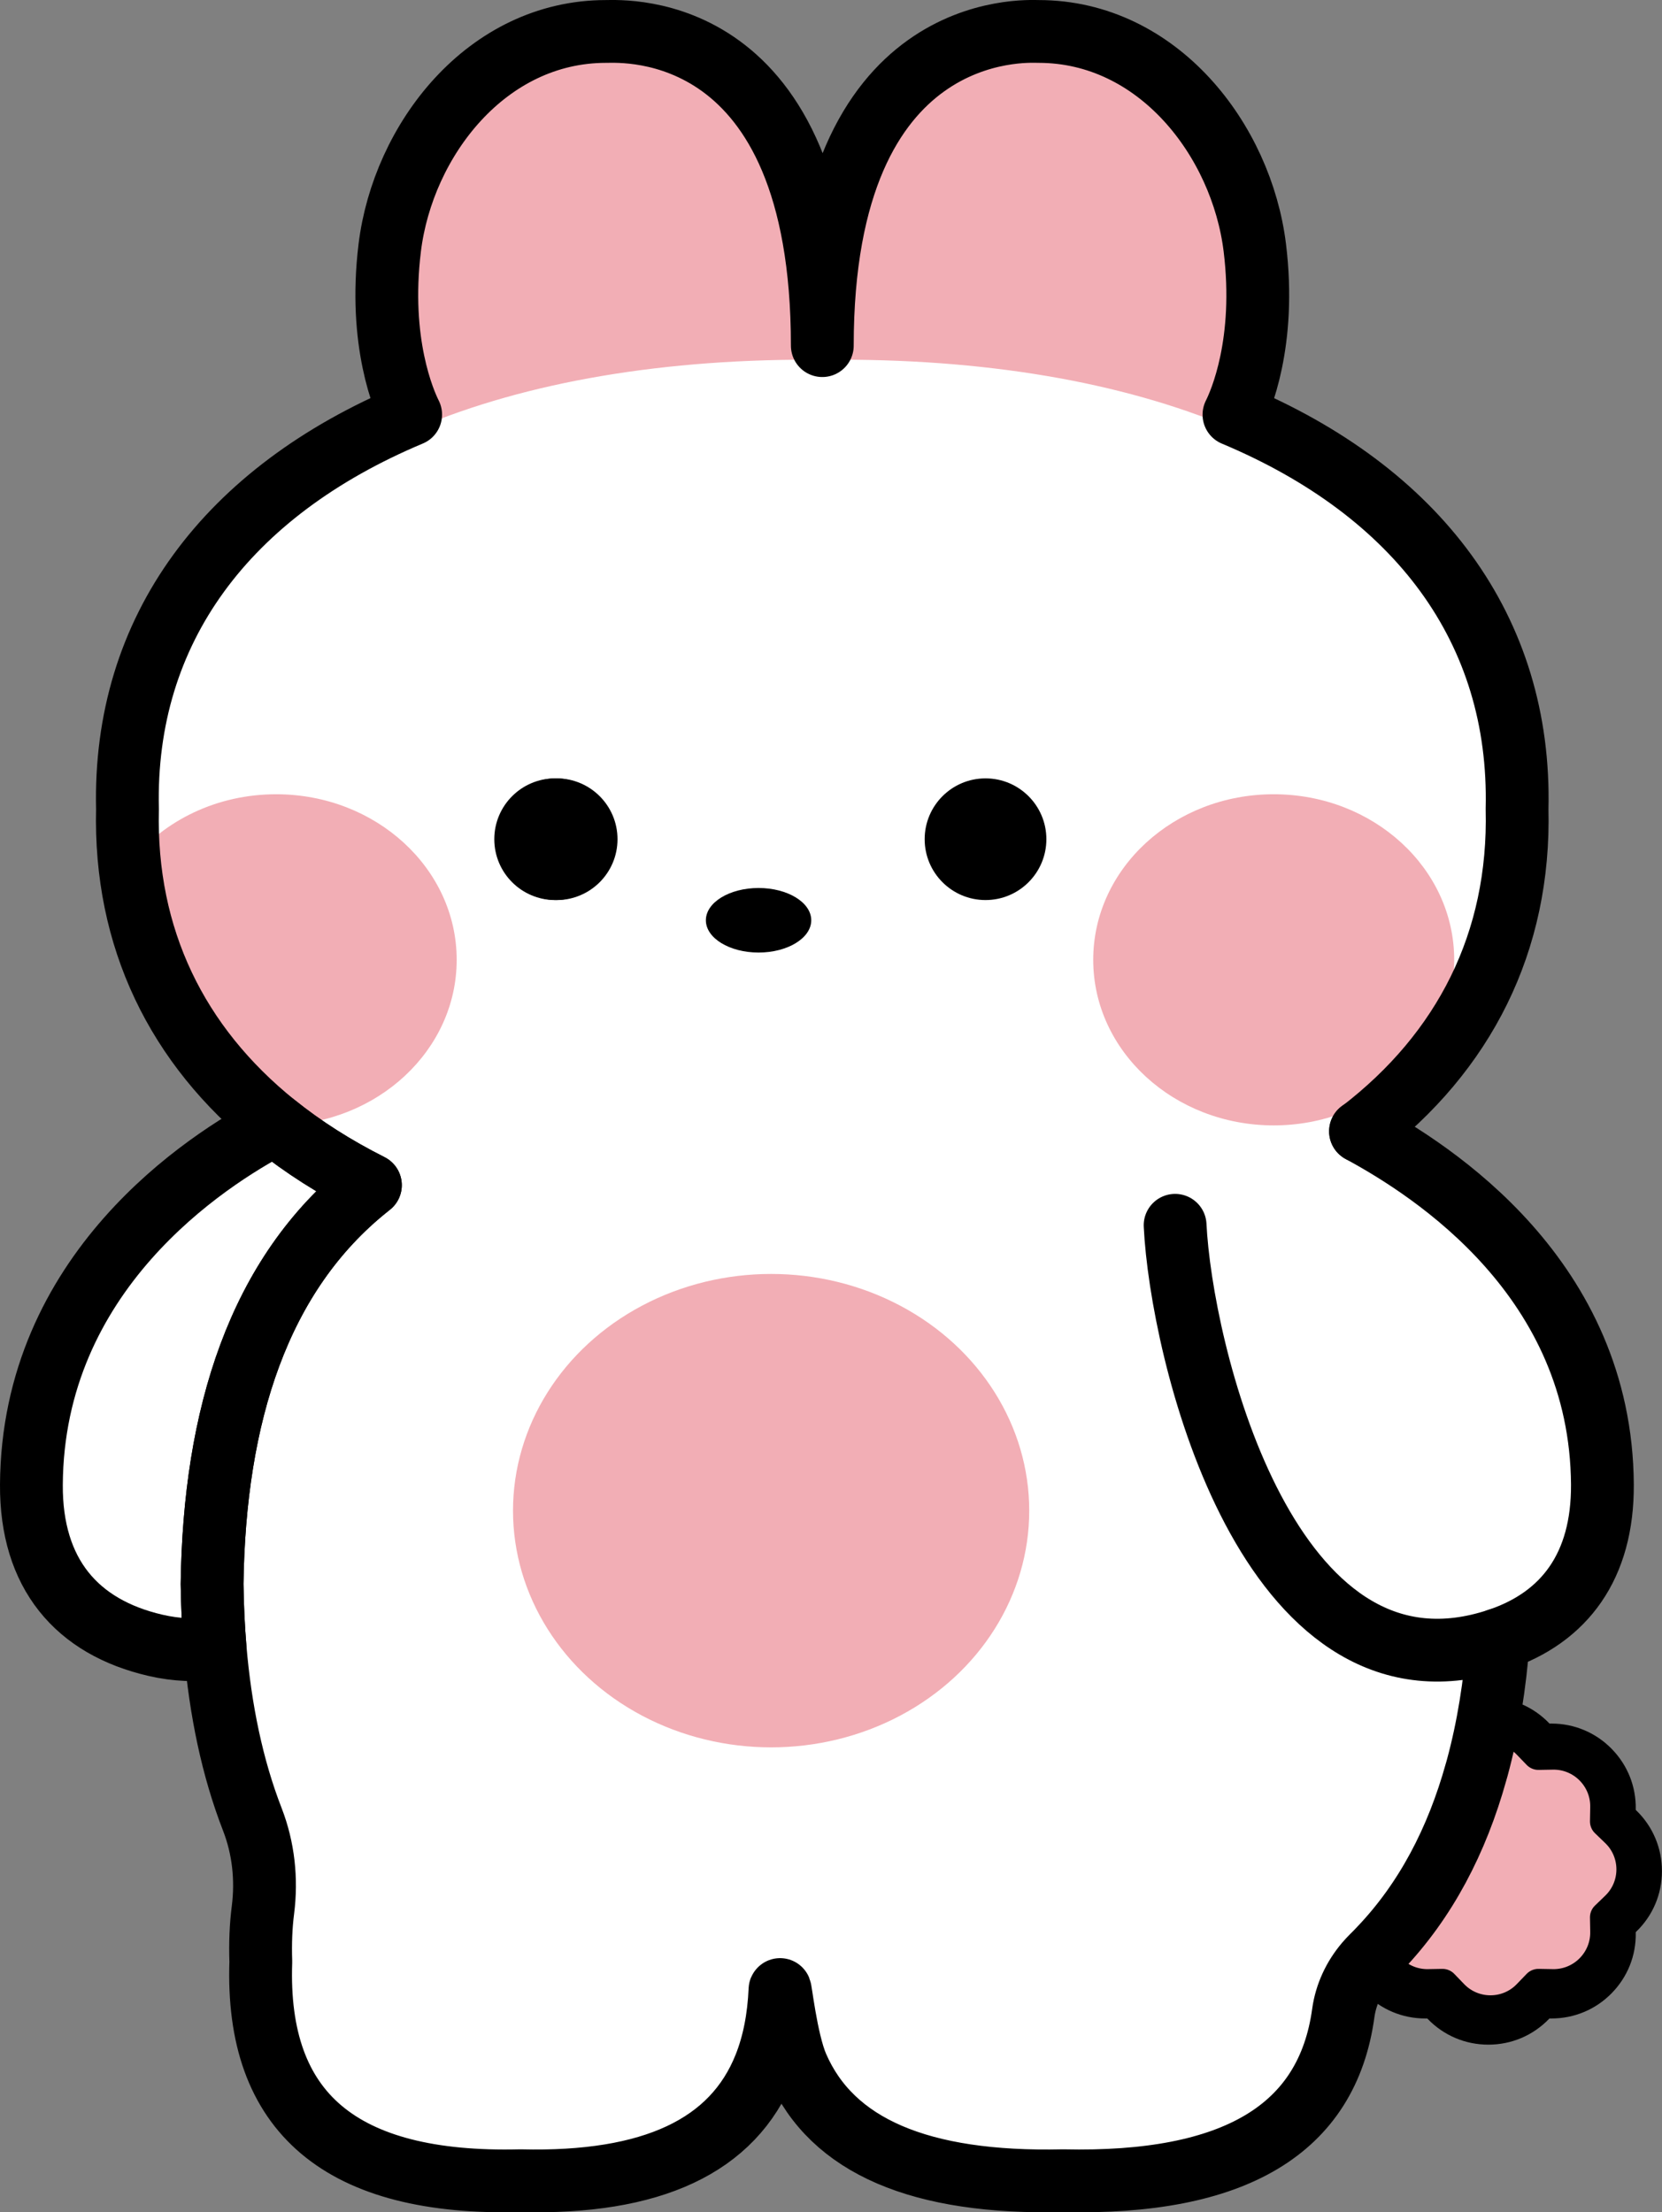
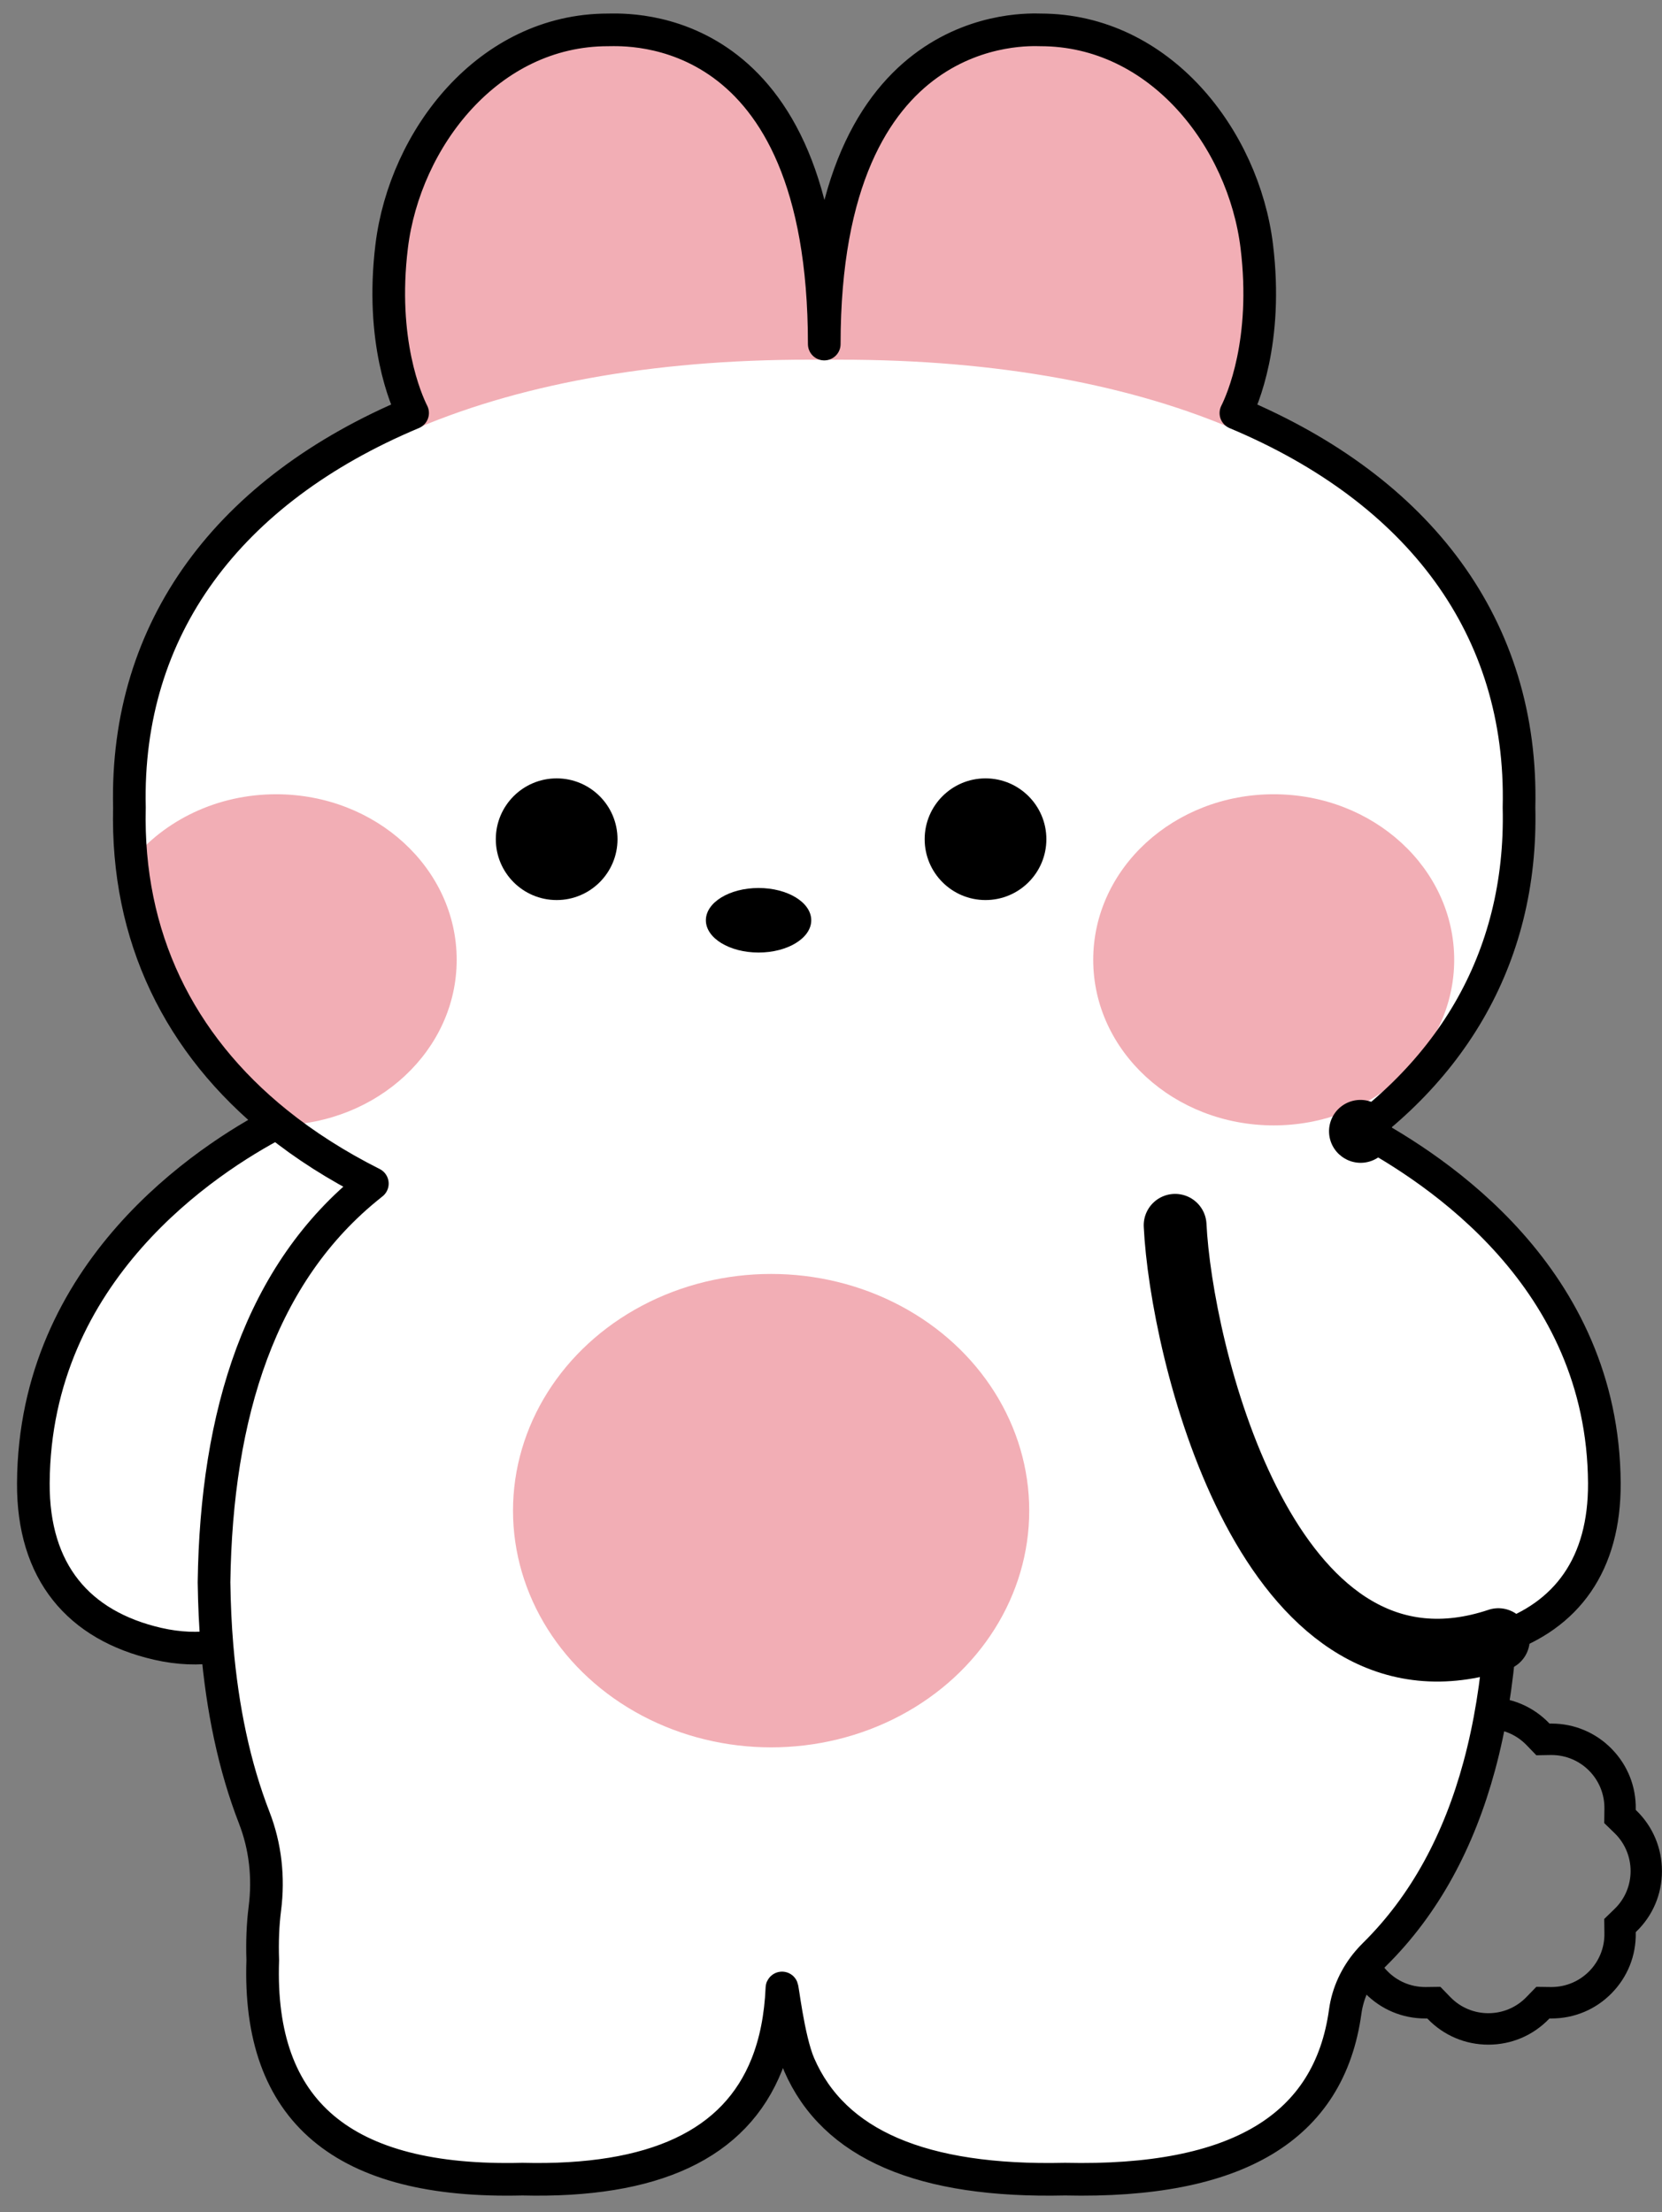
<svg xmlns="http://www.w3.org/2000/svg" id="_レイヤー_2" data-name="レイヤー 2" viewBox="0 0 264.65 352.35">
  <rect x="0" y="0" width="264.65" height="352.35" fill="#808080" stroke="none" />
  <defs>
    <style>
      .cls-1, .cls-2 {
        fill: #fff;
      }

      .cls-3, .cls-2, .cls-4 {
        stroke-width: 5.2px;
      }

      .cls-3, .cls-2, .cls-4, .cls-5 {
        stroke: #000;
        stroke-linecap: round;
      }

      .cls-3, .cls-2, .cls-4, .cls-5, .cls-6 {
        stroke-linejoin: round;
      }

      .cls-3, .cls-5, .cls-6 {
        fill: none;
      }

      .cls-4, .cls-7 {
        fill: #f2aeb5;
      }

      .cls-5 {
        stroke-width: 10px;
      }

      .cls-6 {
        stroke: #f2aeb5;
        stroke-width: 5px;
      }
    </style>
  </defs>
  <g id="_レイヤー_1-2" data-name="レイヤー 1">
    <g>
      <g>
        <g>
          <g>
            <path class="cls-2" d="M44.09,178.81c-11.1,5.81-38.59,23.61-38.78,57.41-.08,14.17,7.21,22.68,19.77,25.58,3.39.78,6.54.88,9.48.42,26.31-4.17,35.66-53.66,38.16-68.1l-28.63-15.31Z" />
-             <path class="cls-4" d="M257.41,303.8l-1.63,1.57.04,2.27c.08,4.77-3.81,8.66-8.58,8.58l-2.27-.04-1.57,1.63c-3.31,3.44-8.82,3.44-12.13,0l-1.57-1.63-2.27.04c-4.77.08-8.66-3.81-8.58-8.58l.04-2.27-1.63-1.57c-3.44-3.31-3.44-8.82,0-12.13l1.63-1.57-.04-2.27c-.08-4.77,3.81-8.66,8.58-8.58l2.27.04,1.57-1.63c3.31-3.44,8.82-3.44,12.13,0l1.57,1.63,2.27-.04c4.77-.08,8.66,3.81,8.58,8.58l-.04,2.27,1.63,1.57c3.44,3.31,3.44,8.82,0,12.13Z" />
            <path d="M237.02,275.36c2.2,0,4.39.86,6.05,2.57l1.57,1.63,2.26-.04c.05,0,.1,0,.15,0,4.71,0,8.51,3.85,8.43,8.58l-.03,2.26,1.62,1.57c3.44,3.32,3.44,8.83,0,12.13l-1.62,1.57.03,2.27c.08,4.72-3.72,8.57-8.43,8.57-.05,0-.1,0-.15,0l-2.26-.03-1.57,1.62c-1.66,1.72-3.86,2.58-6.07,2.58s-4.41-.86-6.07-2.58l-1.57-1.62-2.27.03c-.05,0-.1,0-.15,0-4.7,0-8.5-3.85-8.42-8.57l.03-2.27c7.79-8.17,13.08-18.35,16.33-30,.7-.18,1.42-.28,2.14-.28M237.02,270.36c-1.15,0-2.3.15-3.41.44-1.72.45-3.07,1.78-3.54,3.49-3.13,11.26-8.23,20.65-15.13,27.89-.87.91-1.36,2.12-1.38,3.38l-.03,2.27c-.06,3.61,1.3,7.04,3.84,9.63,2.54,2.59,5.94,4.02,9.57,4.02h.24s.09,0,.09,0l.07.07c2.55,2.64,5.99,4.1,9.66,4.1s7.11-1.46,9.66-4.1l.06-.07h.1s.23,0,.23,0c3.64,0,7.04-1.43,9.58-4.02,2.54-2.59,3.91-6.01,3.84-9.64v-.09s.07-.07.07-.07c2.64-2.54,4.1-5.97,4.1-9.65,0-3.68-1.45-7.12-4.1-9.68l-.07-.06v-.1c.07-3.62-1.3-7.05-3.84-9.64-2.54-2.59-5.95-4.02-9.58-4.02h-.24s-.08,0-.08,0l-.05-.06c-2.56-2.65-5.99-4.11-9.65-4.11h0Z" />
-             <path class="cls-1" d="M239.28,252.02c-.04,3.01-.17,5.97-.38,8.87-.54,7.21-1.63,14.05-3.36,20.42-3.2,11.8-8.59,22.01-16.71,30.02-.35.35-.69.71-1.01,1.09-1.91,2.25-3.2,4.99-3.61,7.94-2.54,18.53-17.28,27.33-44.62,26.71-22.77.52-36.8-5.5-42.33-18.23-1.79-4.14-2.71-12.97-2.75-12.18-.2,4.57-1,8.61-2.4,12.14-5.07,12.76-17.97,18.79-38.93,18.27-28.58.71-42.18-10.77-41.34-34.88-.1-2.94.01-5.69.34-8.25.62-4.89.09-9.83-1.69-14.42-3.19-8.21-5.09-17.4-5.93-27.3-.28-3.32-.43-6.73-.48-10.2.37-26.78,7.37-49.3,24.9-63.26.11-.09.2-.17.31-.25-5.43-2.73-10.34-5.84-14.7-9.29-.17-.13-.34-.26-.51-.4h0c-13.39-10.79-21.46-24.92-23.15-41.71-.28-2.76-.39-5.6-.32-8.5-.69-28.61,15.85-50.56,45.09-62.83-1.02-2.02-5.18-11.47-3.33-26.58,2.11-17.14,15.42-34.44,34.44-34.44,2.86,0,34.44-1.96,34.44,50.04,0-52.19,32.63-50.04,34.43-50.04,19.02,0,32.33,17.3,34.44,34.44,1.86,15.15-2.32,24.6-3.32,26.59,29.24,12.26,45.77,34.21,45.08,62.82.58,24.19-11.14,43.62-32.45,56.46,1.73,1.16,3.39,2.39,4.95,3.69,17.53,13.96,24.53,36.48,24.9,63.26Z" />
+             <path class="cls-1" d="M239.28,252.02c-.04,3.01-.17,5.97-.38,8.87-.54,7.21-1.63,14.05-3.36,20.42-3.2,11.8-8.59,22.01-16.71,30.02-.35.35-.69.71-1.01,1.09-1.91,2.25-3.2,4.99-3.61,7.94-2.54,18.53-17.28,27.33-44.62,26.71-22.77.52-36.8-5.5-42.33-18.23-1.79-4.14-2.71-12.97-2.75-12.18-.2,4.57-1,8.61-2.4,12.14-5.07,12.76-17.97,18.79-38.93,18.27-28.58.71-42.18-10.77-41.34-34.88-.1-2.94.01-5.69.34-8.25.62-4.89.09-9.83-1.69-14.42-3.19-8.21-5.09-17.4-5.93-27.3-.28-3.32-.43-6.73-.48-10.2.37-26.78,7.37-49.3,24.9-63.26.11-.09.2-.17.31-.25-5.43-2.73-10.34-5.84-14.7-9.29-.17-.13-.34-.26-.51-.4c-13.39-10.79-21.46-24.92-23.15-41.71-.28-2.76-.39-5.6-.32-8.5-.69-28.61,15.85-50.56,45.09-62.83-1.02-2.02-5.18-11.47-3.33-26.58,2.11-17.14,15.42-34.44,34.44-34.44,2.86,0,34.44-1.96,34.44,50.04,0-52.19,32.63-50.04,34.43-50.04,19.02,0,32.33,17.3,34.44,34.44,1.86,15.15-2.32,24.6-3.32,26.59,29.24,12.26,45.77,34.21,45.08,62.82.58,24.19-11.14,43.62-32.45,56.46,1.73,1.16,3.39,2.39,4.95,3.69,17.53,13.96,24.53,36.48,24.9,63.26Z" />
            <path class="cls-7" d="M72.72,152.87c0,14.37-12.54,26.05-28.13,26.35-.17-.13-.34-.26-.51-.4h0c-13.39-10.79-21.46-24.92-23.15-41.71,5.24-6.44,13.61-10.61,23.04-10.61,15.88,0,28.75,11.81,28.75,26.37Z" />
            <ellipse class="cls-7" cx="202.82" cy="152.87" rx="28.74" ry="26.37" />
            <g>
              <g>
                <path class="cls-7" d="M96.81,4.77c-19.02,0-32.33,17.3-34.44,34.44-1.85,15.1,2.31,24.55,3.33,26.58,17.58-7.39,39.76-11.27,65.54-10.99h0c0-51.99-31.58-50.03-34.44-50.03Z" />
                <path class="cls-7" d="M200.12,39.21c-2.11-17.14-15.42-34.44-34.44-34.44-1.79,0-34.43-2.15-34.43,50.03,25.79-.28,47.96,3.6,65.54,10.98,0,0,.01,0,.02,0,1.01-2.01,5.17-11.45,3.31-26.58Z" />
              </g>
              <g>
                <path class="cls-6" d="M96.81,4.77c-19.02,0-32.33,17.3-34.44,34.44-1.85,15.1,2.31,24.55,3.33,26.58,17.58-7.39,39.76-11.27,65.54-10.99h0c0-51.99-31.58-50.03-34.44-50.03Z" />
                <path class="cls-6" d="M200.12,39.21c-2.11-17.14-15.42-34.44-34.44-34.44-1.79,0-34.43-2.15-34.43,50.03,25.79-.28,47.96,3.6,65.54,10.98,0,0,.01,0,.02,0,1.01-2.01,5.17-11.45,3.31-26.58Z" />
              </g>
            </g>
            <path class="cls-3" d="M239.28,252.02c-.04,3.01-.17,5.97-.38,8.87-.54,7.21-1.63,14.05-3.36,20.42-3.2,11.8-8.59,22.01-16.71,30.02-.35.35-.69.71-1.01,1.09-1.91,2.25-3.2,4.99-3.61,7.94-2.54,18.53-17.28,27.33-44.62,26.71-22.77.52-36.8-5.5-42.33-18.23-1.79-4.14-2.71-12.97-2.75-12.18-.2,4.57-1,8.61-2.4,12.14-5.07,12.76-17.97,18.79-38.93,18.27-28.58.71-42.18-10.77-41.34-34.88-.1-2.94.01-5.69.34-8.25.62-4.89.09-9.83-1.69-14.42-3.19-8.21-5.09-17.4-5.93-27.3-.28-3.32-.43-6.73-.48-10.2.37-26.78,7.37-49.3,24.9-63.26.11-.09.2-.17.31-.25-5.64-2.84-10.73-6.08-15.21-9.69h0c-15.59-12.56-23.97-29.67-23.47-50.21-.69-28.61,15.85-50.56,45.09-62.83-1.02-2.02-5.18-11.47-3.33-26.58,2.11-17.14,15.42-34.44,34.44-34.44,2.86,0,34.44-1.96,34.44,50.04,0-52.19,32.64-50.04,34.43-50.04,19.02,0,32.33,17.3,34.44,34.44,1.86,15.15-2.32,24.6-3.32,26.59,29.24,12.26,45.77,34.21,45.08,62.82.58,24.19-11.14,43.62-32.45,56.46,1.73,1.16,3.39,2.39,4.95,3.69,17.53,13.96,24.53,36.48,24.9,63.26Z" />
          </g>
          <ellipse class="cls-7" cx="122.79" cy="240.6" rx="41.1" ry="37.7" />
          <circle cx="88.64" cy="133.66" r="9.69" />
          <circle cx="156.93" cy="133.66" r="9.69" />
          <g>
            <path class="cls-1" d="M217.72,179.37c11.67,6.32,37.56,24.05,37.75,56.85.07,12.92-5.99,21.13-16.57,24.67-1.03.35-2.1.65-3.21.91-34.21,7.91-47.29-47.1-48.26-66.9-.83-11.62,21.79-16.44,30.29-15.53Z" />
            <path class="cls-3" d="M216.95,179.93c11.67,6.32,38.33,23.49,38.52,56.29.07,12.92-5.99,21.13-16.57,24.67-1.03.35-2.1.65-3.21.91-34.21,7.91-47.29-47.1-48.26-66.9" />
          </g>
        </g>
-         <path class="cls-5" d="M58.98,188.76c-.11.08-.2.16-.31.25-17.53,13.96-24.53,36.48-24.9,63.26.05,3.47.2,6.88.48,10.2-2.94.46-6.09.36-9.48-.42-12.56-2.9-19.85-11.41-19.77-25.58.19-33.79,27.66-51.59,38.77-57.4,4.48,3.61,9.57,6.85,15.21,9.69Z" />
-         <path class="cls-5" d="M255.16,236.47c.07,12.92-5.99,21.13-16.57,24.67-.54,7.21-1.63,14.05-3.36,20.42-.06.22-.12.44-.19.66-3.04,10.92-8,20.45-15.3,28.11-.39.42-.8.84-1.22,1.25-.35.35-.69.71-1.01,1.09-1.91,2.25-3.2,4.99-3.61,7.94-2.54,18.53-17.28,27.33-44.62,26.71-22.77.52-36.8-5.5-42.33-18.23-1.79-4.14-2.71-12.97-2.75-12.18-.2,4.57-1,8.61-2.4,12.14-5.07,12.76-17.97,18.79-38.93,18.27-28.58.71-42.18-10.77-41.34-34.88-.1-2.94.01-5.69.34-8.25.62-4.89.09-9.83-1.69-14.42-3.19-8.21-5.09-17.4-5.93-27.3-.28-3.32-.43-6.73-.48-10.2.37-26.78,7.37-49.3,24.9-63.26.11-.09.2-.17.31-.25-5.64-2.84-10.73-6.08-15.21-9.69h0c-15.59-12.56-23.97-29.67-23.47-50.21-.69-28.61,15.85-50.56,45.09-62.83-1.02-2.02-5.18-11.47-3.33-26.58,2.11-17.14,15.42-34.44,34.44-34.44,2.86,0,34.44-1.96,34.44,50.04,0-52.19,32.63-50.04,34.43-50.04,19.02,0,32.33,17.3,34.44,34.44,1.86,15.15-2.32,24.6-3.32,26.59,29.24,12.26,45.77,34.21,45.08,62.82.51,21.16-8.4,38.68-24.91,51.34,11.68,6.33,38.31,23.5,38.5,56.27Z" />
        <path class="cls-5" d="M187.12,195.15c.97,19.8,14.05,74.81,48.26,66.9,1.11-.26,2.18-.56,3.21-.91" />
        <path class="cls-5" d="M216.66,180.2s-.02-.01-.03-.02" />
      </g>
-       <circle cx="88.4" cy="133.66" r="9.69" />
      <ellipse cx="120.79" cy="146.57" rx="8.39" ry="5.14" />
    </g>
  </g>
</svg>